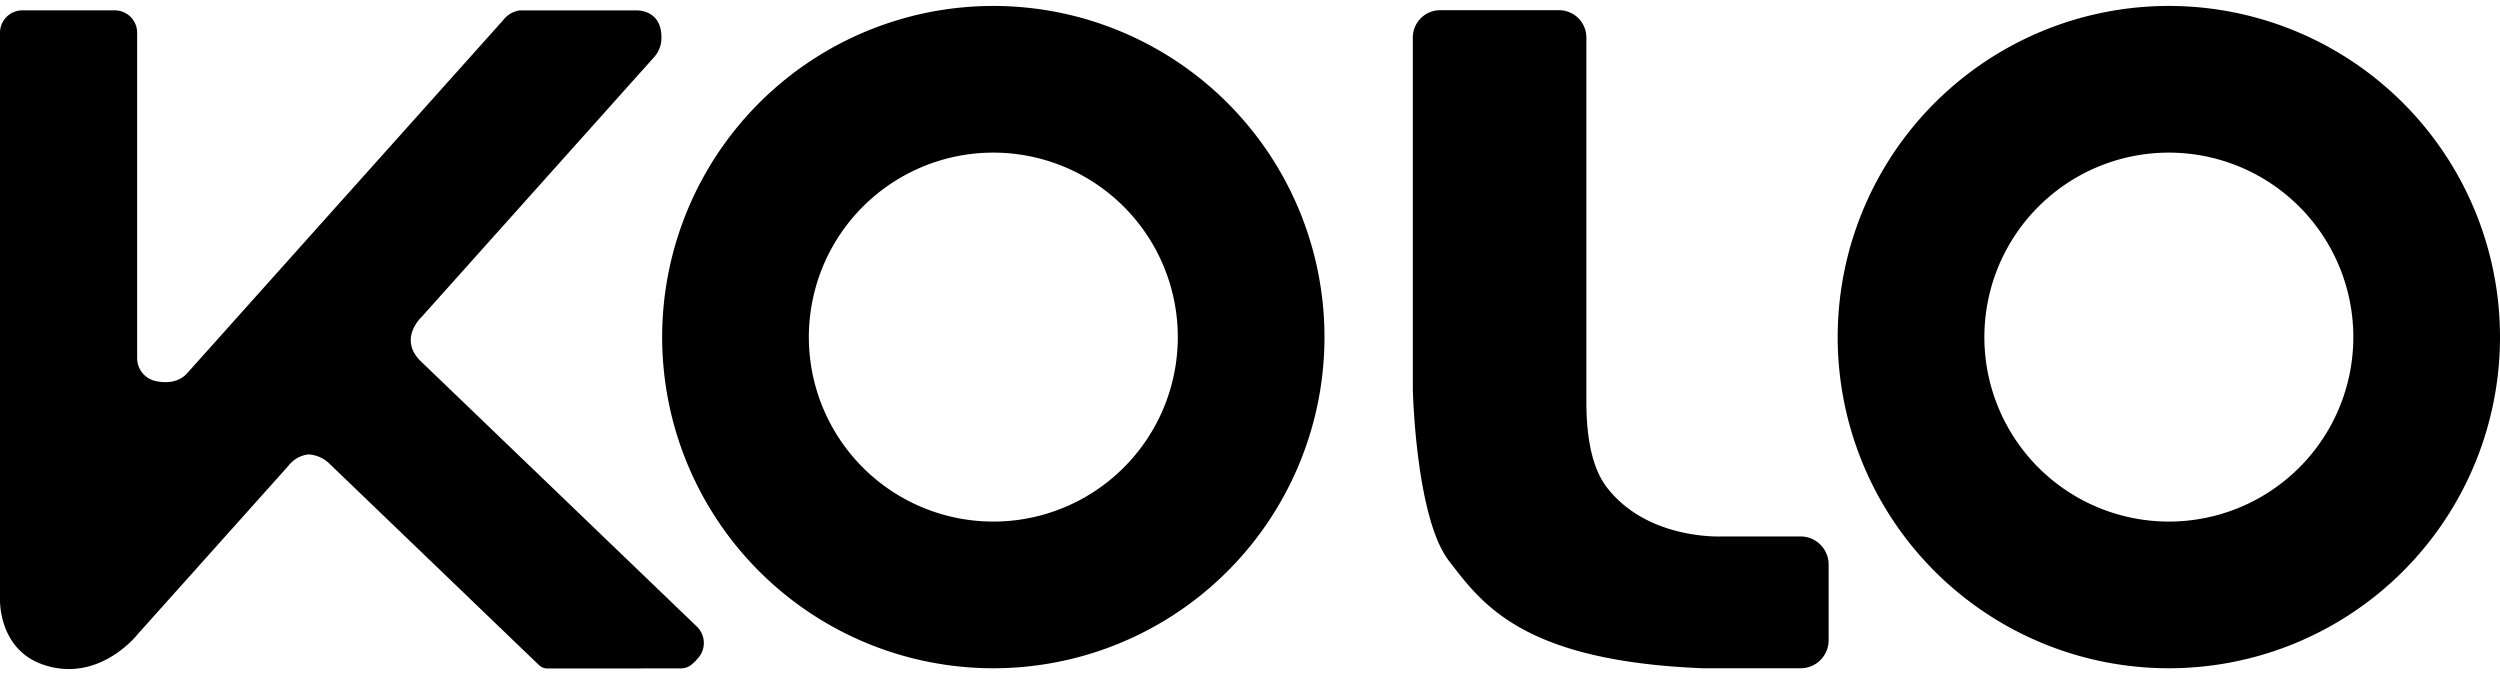
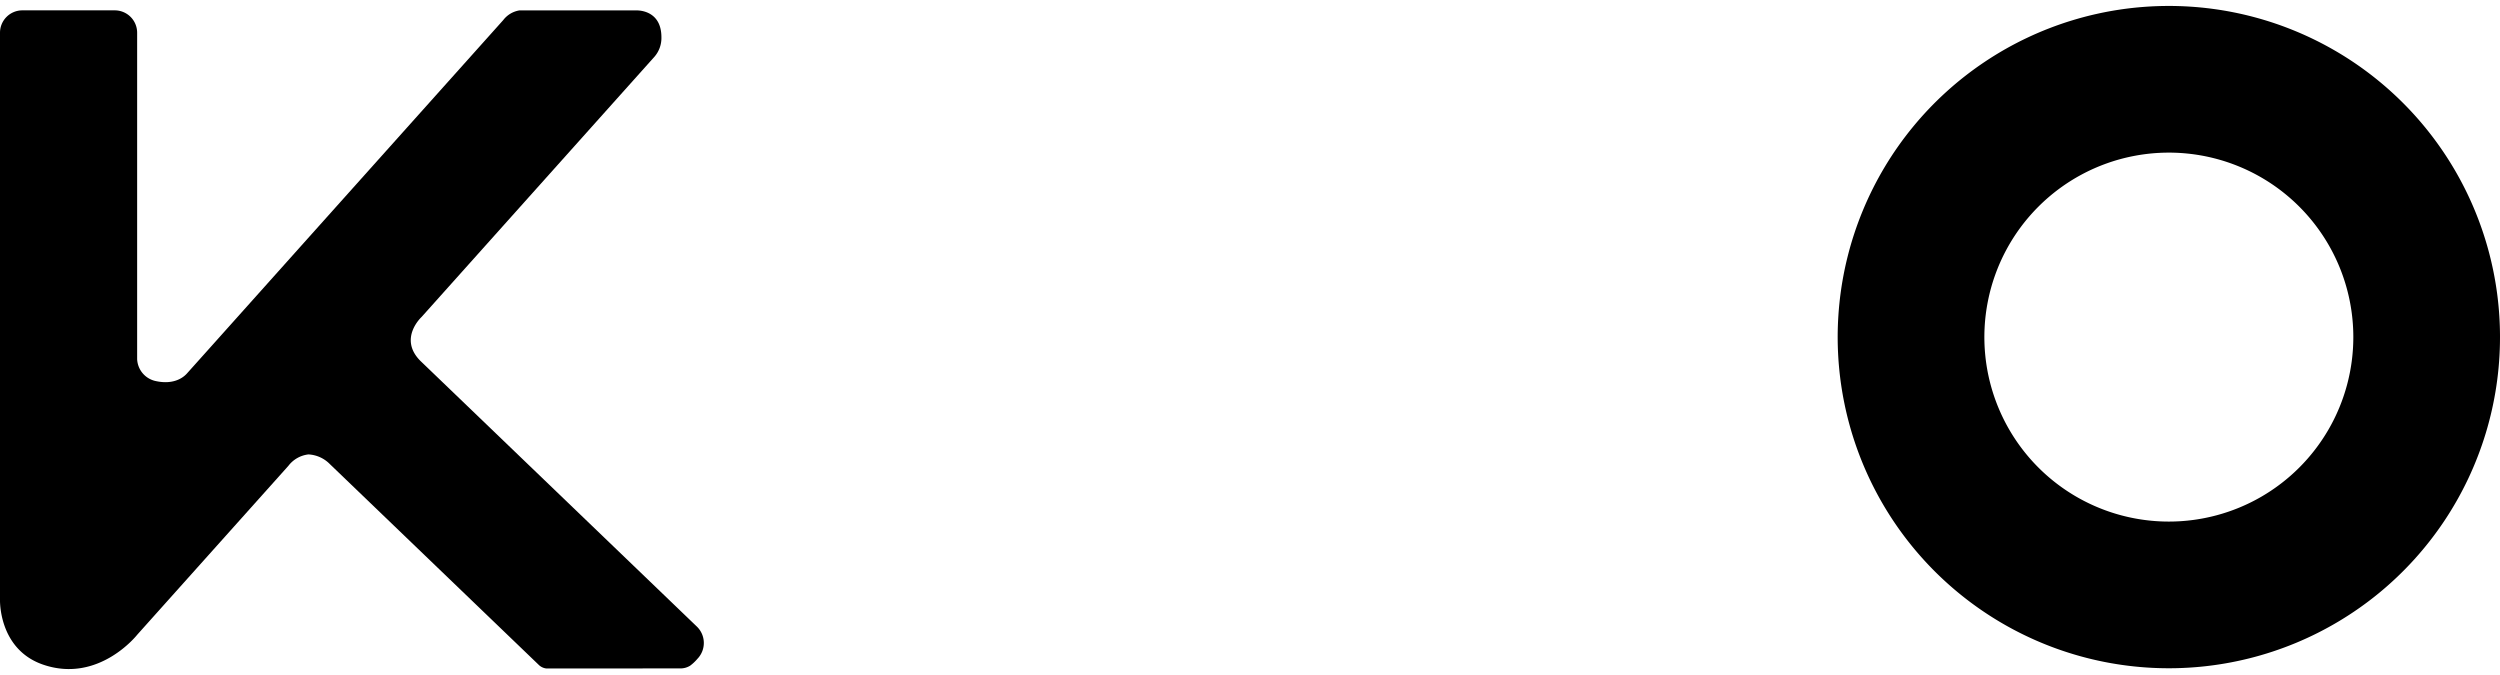
<svg xmlns="http://www.w3.org/2000/svg" width="400" height="108" viewBox="0 0 400 108">
-   <path d="M158.932.952a52.985,52.985,0,1,0,52.984,52.985A52.985,52.985,0,0,0,158.932.952Zm0,82.5a29.516,29.516,0,1,1,29.516-29.515A29.515,29.515,0,0,1,158.932,83.452Z" />
  <path d="M347.016.952A52.985,52.985,0,1,0,400,53.937,52.984,52.984,0,0,0,347.016.952Zm0,82.5a29.516,29.516,0,1,1,29.516-29.515A29.515,29.515,0,0,1,347.016,83.452Z" />
  <path d="M67.268,57.746c-3.581-3.582.185-7.032.185-7.032L104.727,9.063a4.573,4.573,0,0,0,1.1-3.1c0-4.425-3.849-4.272-3.858-4.3H83.119a4.064,4.064,0,0,0-2.6,1.55L48.152,39.372,33.51,55.737,29.9,59.767c-.747.835-2.381,1.814-5.106,1.175a3.756,3.756,0,0,1-2.851-3.469V5.236a3.579,3.579,0,0,0-3.579-3.579H3.581A3.579,3.579,0,0,0,0,5.236V95.9s-.306,7.978,6.911,10.446c8.889,3.041,15.034-4.779,15.034-4.779l24.2-27.038a4.71,4.71,0,0,1,3.207-1.823,5.18,5.18,0,0,1,3.422,1.545l33.478,32.177a2.08,2.08,0,0,0,1.184.531l21.452-.013a2.911,2.911,0,0,0,1.54-.441,7.019,7.019,0,0,0,1.165-1.1,3.647,3.647,0,0,0-.1-5.157Z" />
-   <path d="M288.093,85.832H275.456s-11.793.606-18.32-7.8c-2.334-3.006-3.317-7.8-3.317-13.731V6.005a4.372,4.372,0,0,0-4.372-4.372H230.423a4.371,4.371,0,0,0-4.372,4.372V62.272s.446,20.531,5.771,27.454,11.82,16.077,40.749,17.2h15.522a4.487,4.487,0,0,0,4.486-4.487V90.319A4.487,4.487,0,0,0,288.093,85.832Z" />
</svg>